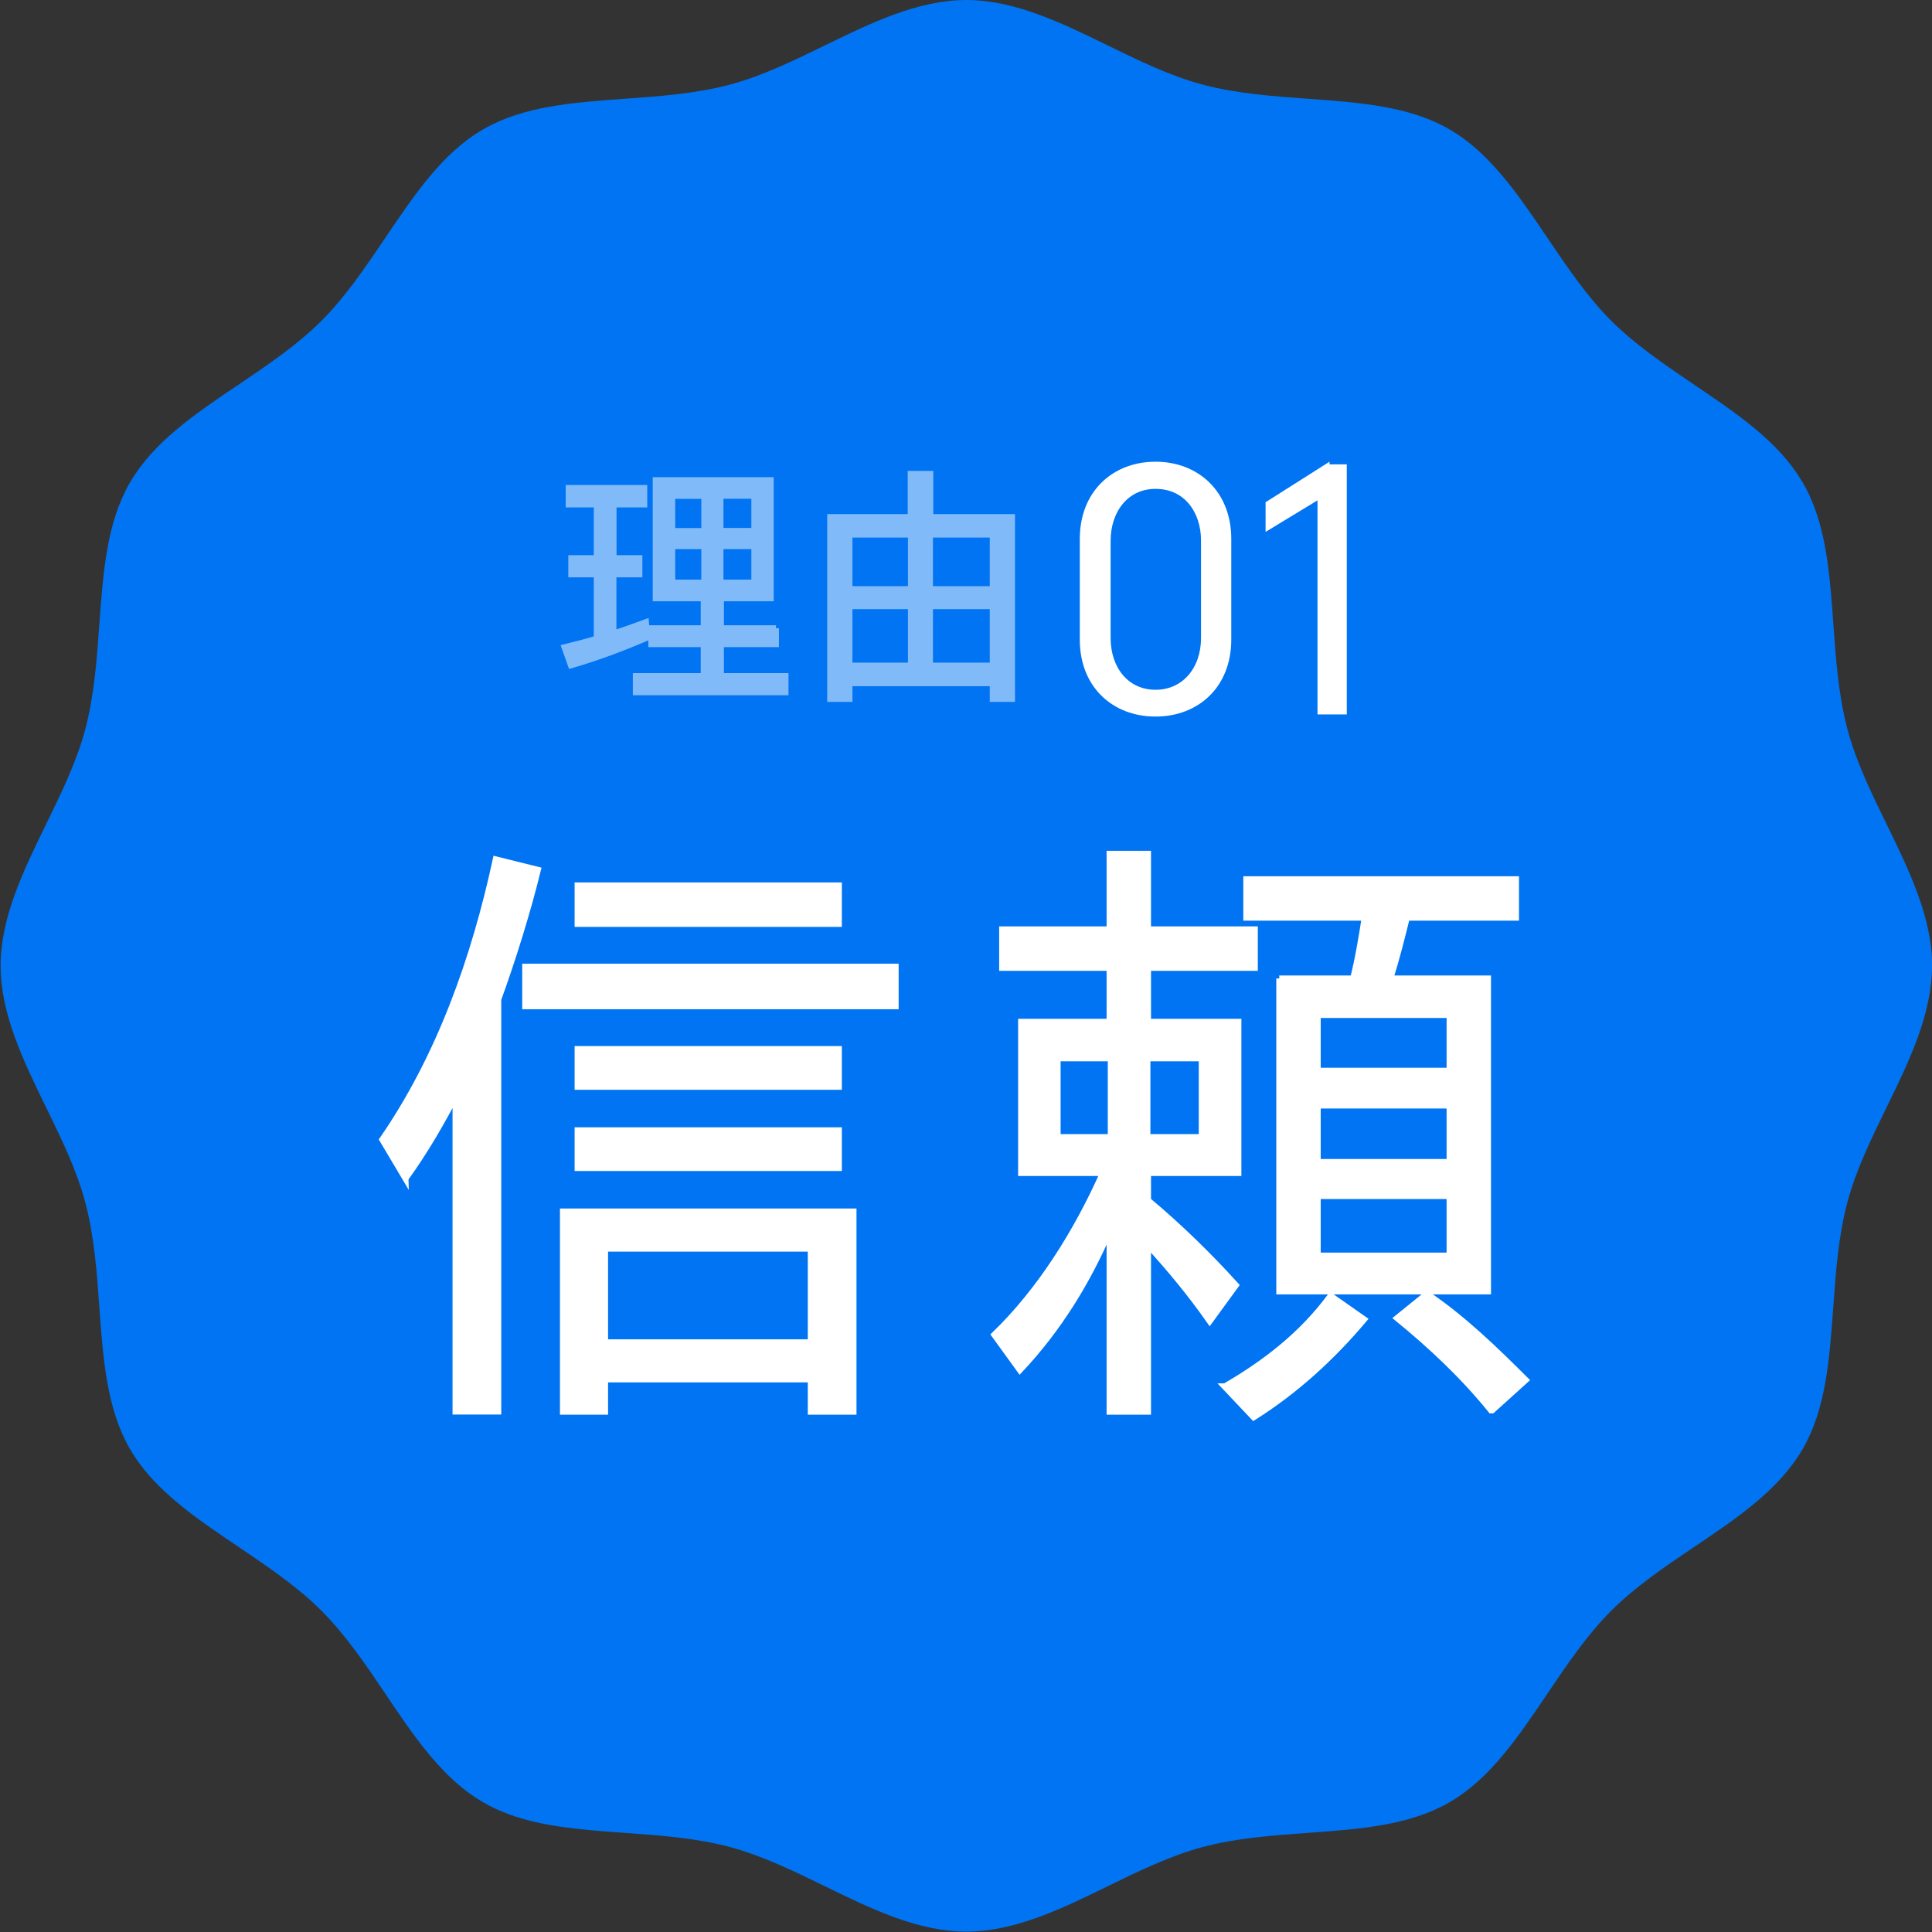
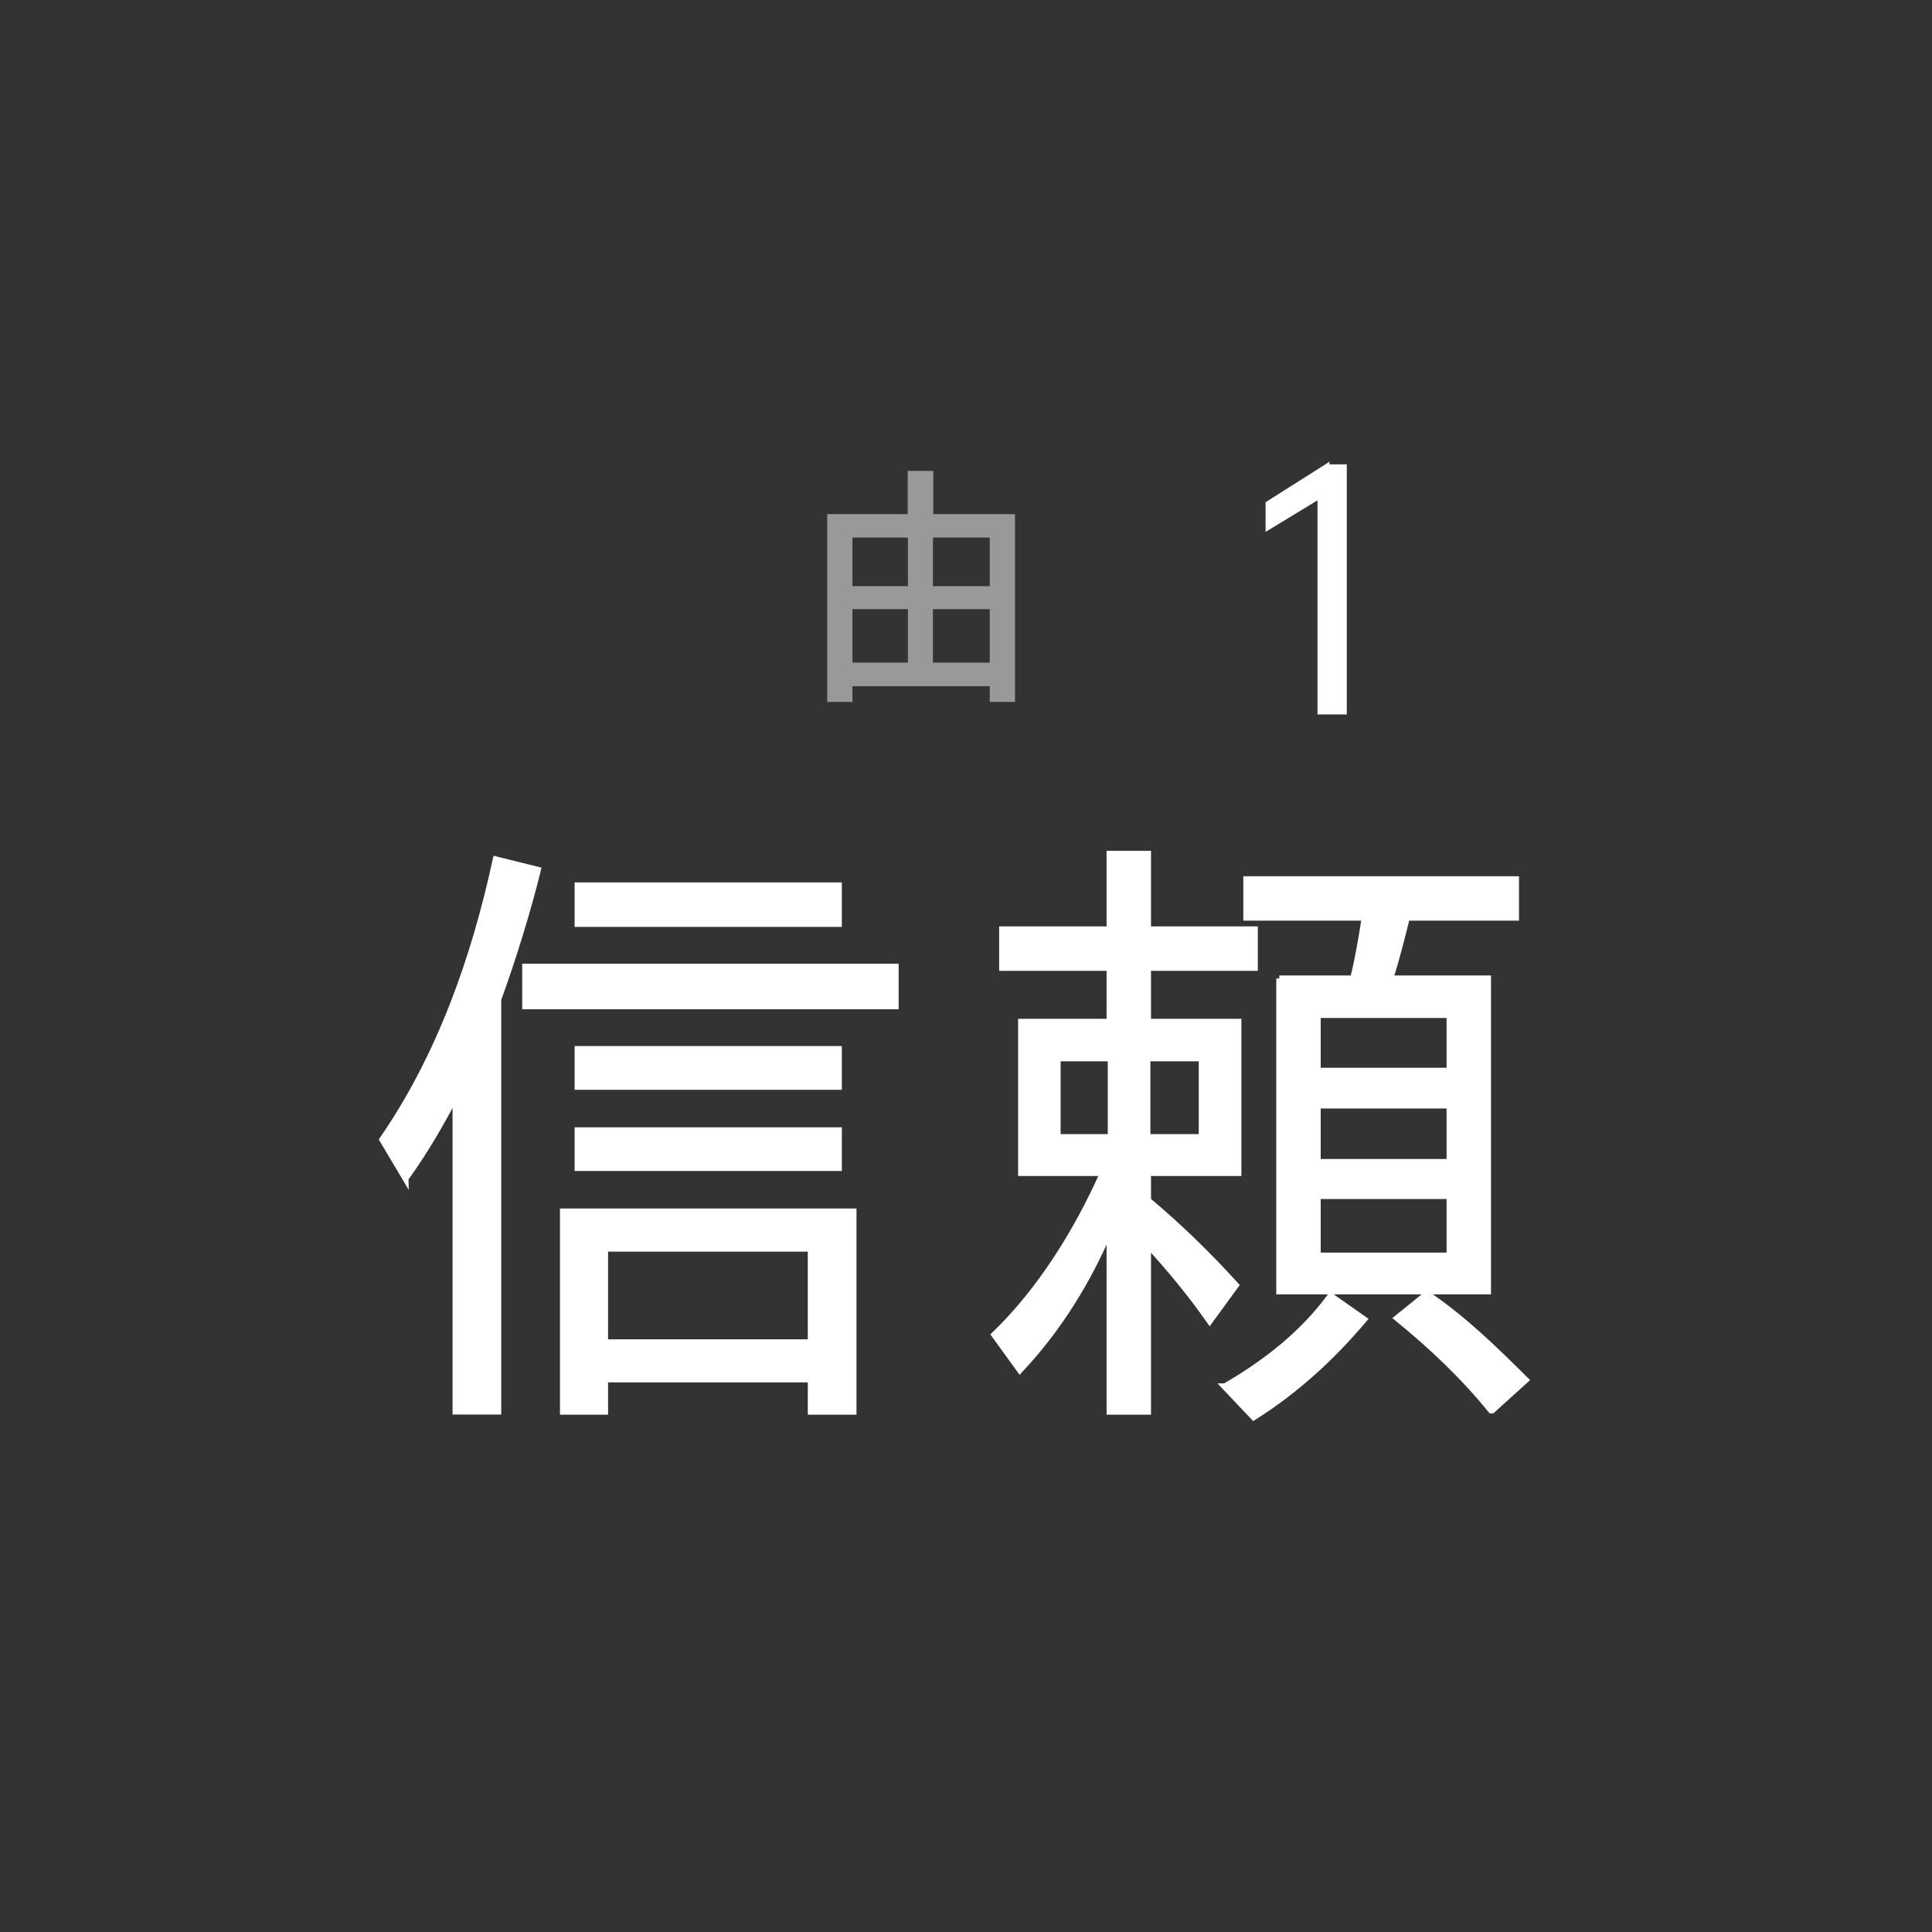
<svg xmlns="http://www.w3.org/2000/svg" id="_レイヤー_2" data-name="レイヤー 2" viewBox="0 0 162.23 162.23">
  <rect x="0" y="0" width="162.23" height="162.23" fill="#333333" stroke="none" />
  <defs>
    <style>
      .cls-1 {
        fill: #fff;
        stroke: #fff;
        stroke-miterlimit: 10;
        stroke-width: .5px;
      }

      .cls-2 {
        fill: #0074f2;
      }

      .cls-3 {
        opacity: .5;
      }
    </style>
  </defs>
  <g id="_レイヤー_2-2" data-name="レイヤー 2">
    <g>
-       <path class="cls-2" d="M162.23,81.11c0,4.07-1.94,8.04-3.81,11.87-1.26,2.58-2.57,5.25-3.29,7.96-.76,2.84-.98,5.89-1.19,8.83-.32,4.39-.62,8.54-2.56,11.89-1.98,3.42-5.44,5.76-9.11,8.23-2.43,1.64-4.94,3.33-6.98,5.37-2.04,2.04-3.73,4.55-5.37,6.98-2.48,3.67-4.81,7.14-8.23,9.11-3.36,1.94-7.5,2.24-11.89,2.56-2.95.21-5.99.43-8.83,1.19-2.71.73-5.38,2.03-7.96,3.29-3.84,1.88-7.8,3.81-11.87,3.81s-8.04-1.94-11.87-3.81c-2.58-1.26-5.25-2.56-7.96-3.29-2.84-.76-5.89-.98-8.83-1.19-3.47-.25-6.79-.49-9.68-1.54-.77-.28-1.51-.61-2.21-1.02-.03-.02-.07-.04-.1-.06-1.21-.71-2.28-1.61-3.27-2.64-1.55-1.6-2.9-3.52-4.26-5.53-.2-.29-.4-.59-.6-.89-.67-.99-1.34-1.99-2.04-2.96-.84-1.17-1.73-2.31-2.69-3.35-.21-.22-.42-.45-.63-.66-1.98-1.98-4.39-3.62-6.74-5.21-.08-.05-.16-.11-.24-.16-.9-.61-1.78-1.2-2.64-1.81-.69-.49-1.37-.99-2.01-1.51-1.8-1.44-3.37-3.01-4.47-4.92-1.94-3.36-2.24-7.5-2.56-11.89-.21-2.95-.43-5.99-1.19-8.83-.72-2.71-2.03-5.38-3.29-7.96-1.87-3.84-3.81-7.8-3.81-11.87s1.94-8.04,3.81-11.87c1.26-2.58,2.57-5.25,3.29-7.96.76-2.84.98-5.89,1.19-8.84.32-4.39.62-8.54,2.56-11.89,1.98-3.42,5.44-5.76,9.11-8.23,2.43-1.64,4.94-3.33,6.98-5.37,2.04-2.04,3.73-4.55,5.37-6.98,2.48-3.67,4.81-7.14,8.23-9.11,3.36-1.94,7.5-2.24,11.89-2.56,2.95-.21,5.99-.43,8.83-1.19,2.71-.73,5.38-2.03,7.96-3.29,3.84-1.87,7.8-3.81,11.87-3.81s8.04,1.94,11.87,3.81c2.58,1.26,5.25,2.57,7.96,3.29,2.84.76,5.89.98,8.83,1.19,4.39.32,8.54.62,11.89,2.56,1.91,1.1,3.47,2.67,4.92,4.47.52.64,1.02,1.32,1.51,2.01.61.85,1.2,1.74,1.81,2.63.05.08.11.16.16.24,1.59,2.35,3.23,4.76,5.21,6.74.21.22.44.43.66.63,1.04.96,2.18,1.85,3.35,2.69.98.71,1.98,1.38,2.96,2.05.3.2.6.41.9.61,2.01,1.36,3.91,2.71,5.51,4.25,1.03.99,1.93,2.07,2.65,3.28.02.03.04.06.06.09.41.7.74,1.45,1.02,2.21,1.05,2.89,1.29,6.21,1.54,9.68.21,2.95.43,5.99,1.19,8.84.72,2.71,2.03,5.38,3.29,7.96,1.87,3.84,3.81,7.8,3.81,11.87Z" />
      <g>
        <g>
-           <path class="cls-1" d="M97.03,59.92c-3.45,0-6.11-2.36-6.11-6.21v-8.46c0-3.85,2.66-6.23,6.11-6.23s6.11,2.39,6.11,6.23v8.46c0,3.85-2.66,6.21-6.11,6.21ZM97.03,40.8c-2.53,0-4.02,2.12-4.02,4.59v8.19c0,2.6,1.57,4.59,4.02,4.59s4.07-1.99,4.07-4.59v-8.19c0-2.47-1.46-4.59-4.07-4.59Z" />
          <path class="cls-1" d="M111.38,39.24h1.46v20.5h-1.96v-18.17l-4.36,2.65v-1.91l4.86-3.08Z" />
        </g>
        <g class="cls-3">
-           <path class="cls-1" d="M51.51,48.24v4.95c.91-.29,1.84-.62,2.73-.95l.11,1.3c-2.1.9-4.2,1.69-6.41,2.33l-.54-1.52c.91-.22,1.82-.46,2.73-.73h-.02v-5.39h-2.14v-1.36h2.14v-4.51h-2.36v-1.39h6.35v1.39h-2.58v4.51h2.17v1.36h-2.17ZM65.16,52.75v1.34h-4.62v2.68h5.42v1.36h-12.57v-1.36h5.7v-2.68h-4.4v-1.34h4.4v-2.51h-4.03v-9.92h9.66v9.92h-4.18v2.51h4.62ZM56.45,41.64v2.95h2.69v-2.95h-2.69ZM56.45,45.86v3.06h2.69v-3.06h-2.69ZM63.34,44.58v-2.95h-2.84v2.95h2.84ZM63.34,48.92v-3.06h-2.84v3.06h2.84Z" />
          <path class="cls-1" d="M84.98,43.42v15.27h-1.62v-1.32h-12.03v1.32h-1.62v-15.27h6.76v-3.63h1.65v3.63h6.87ZM71.33,44.89v4.58h5.16v-4.58h-5.16ZM71.33,50.9v4.99h5.16v-4.99h-5.16ZM78.09,44.89v4.58h5.27v-4.58h-5.27ZM78.09,50.9v4.99h5.27v-4.99h-5.27Z" />
        </g>
      </g>
      <g>
        <path class="cls-1" d="M34.05,98.97l-1.95-3.28c4.82-6.97,7.74-15.25,9.53-23.53l3.54.88c-.87,3.54-2.1,7.49-3.33,10.88v34.61h-3.59v-26.49c-1.18,2.24-2.51,4.58-4.2,6.92ZM44.1,81.17h31.11v3.33h-31.11v-3.33ZM50.81,115.83v2.71h-3.54v-16.81h24.4v16.81h-3.59v-2.71h-17.27ZM48.5,74.35h21.94v3.23h-21.94v-3.23ZM48.5,88.09h21.94v3.17h-21.94v-3.17ZM48.5,94.91h21.94v3.17h-21.94v-3.17ZM50.81,104.85v7.86h17.27v-7.86h-17.27Z" />
        <path class="cls-1" d="M85.64,115.05l-2.15-2.97c3.84-3.7,6.92-8.64,9.12-13.58h-6.87v-12.7h7.43v-4.53h-9.02v-3.23h9.02v-6.35h3.23v6.35h8.97v3.23h-8.97v4.53h7.59v12.7h-7.59v2.29c2.61,2.19,5.07,4.58,7.38,7.13l-2.2,3.02c-1.64-2.34-3.33-4.37-5.18-6.4v14h-3.23v-15.2c-1.84,4.27-4.25,8.22-7.53,11.71ZM93.27,88.87h-4.46v6.61h4.46v-6.61ZM96.35,88.87v6.61h4.56v-6.61h-4.56ZM111.73,108.81l2.82,1.98c-2.67,3.17-5.74,5.99-9.28,8.22l-2.46-2.6h.05c3.33-1.93,6.46-4.32,8.87-7.6ZM107.42,82.16h6.2c.41-1.61.72-3.49.97-5.1h-9.94v-3.23h22.65v3.23h-9.17c-.41,1.67-.87,3.49-1.38,5.1h8.2v26.28h-17.53v-26.28ZM121.72,85.23h-11.07v4.68h11.07v-4.68ZM110.65,92.83v4.74h11.07v-4.74h-11.07ZM110.65,100.43v5h11.07v-5h-11.07ZM117.31,110.68l2.51-2.03c3.08,2.08,5.74,4.68,8.3,7.23l-2.82,2.55h-.1c-2.31-2.86-5.02-5.41-7.89-7.75Z" />
      </g>
    </g>
  </g>
</svg>